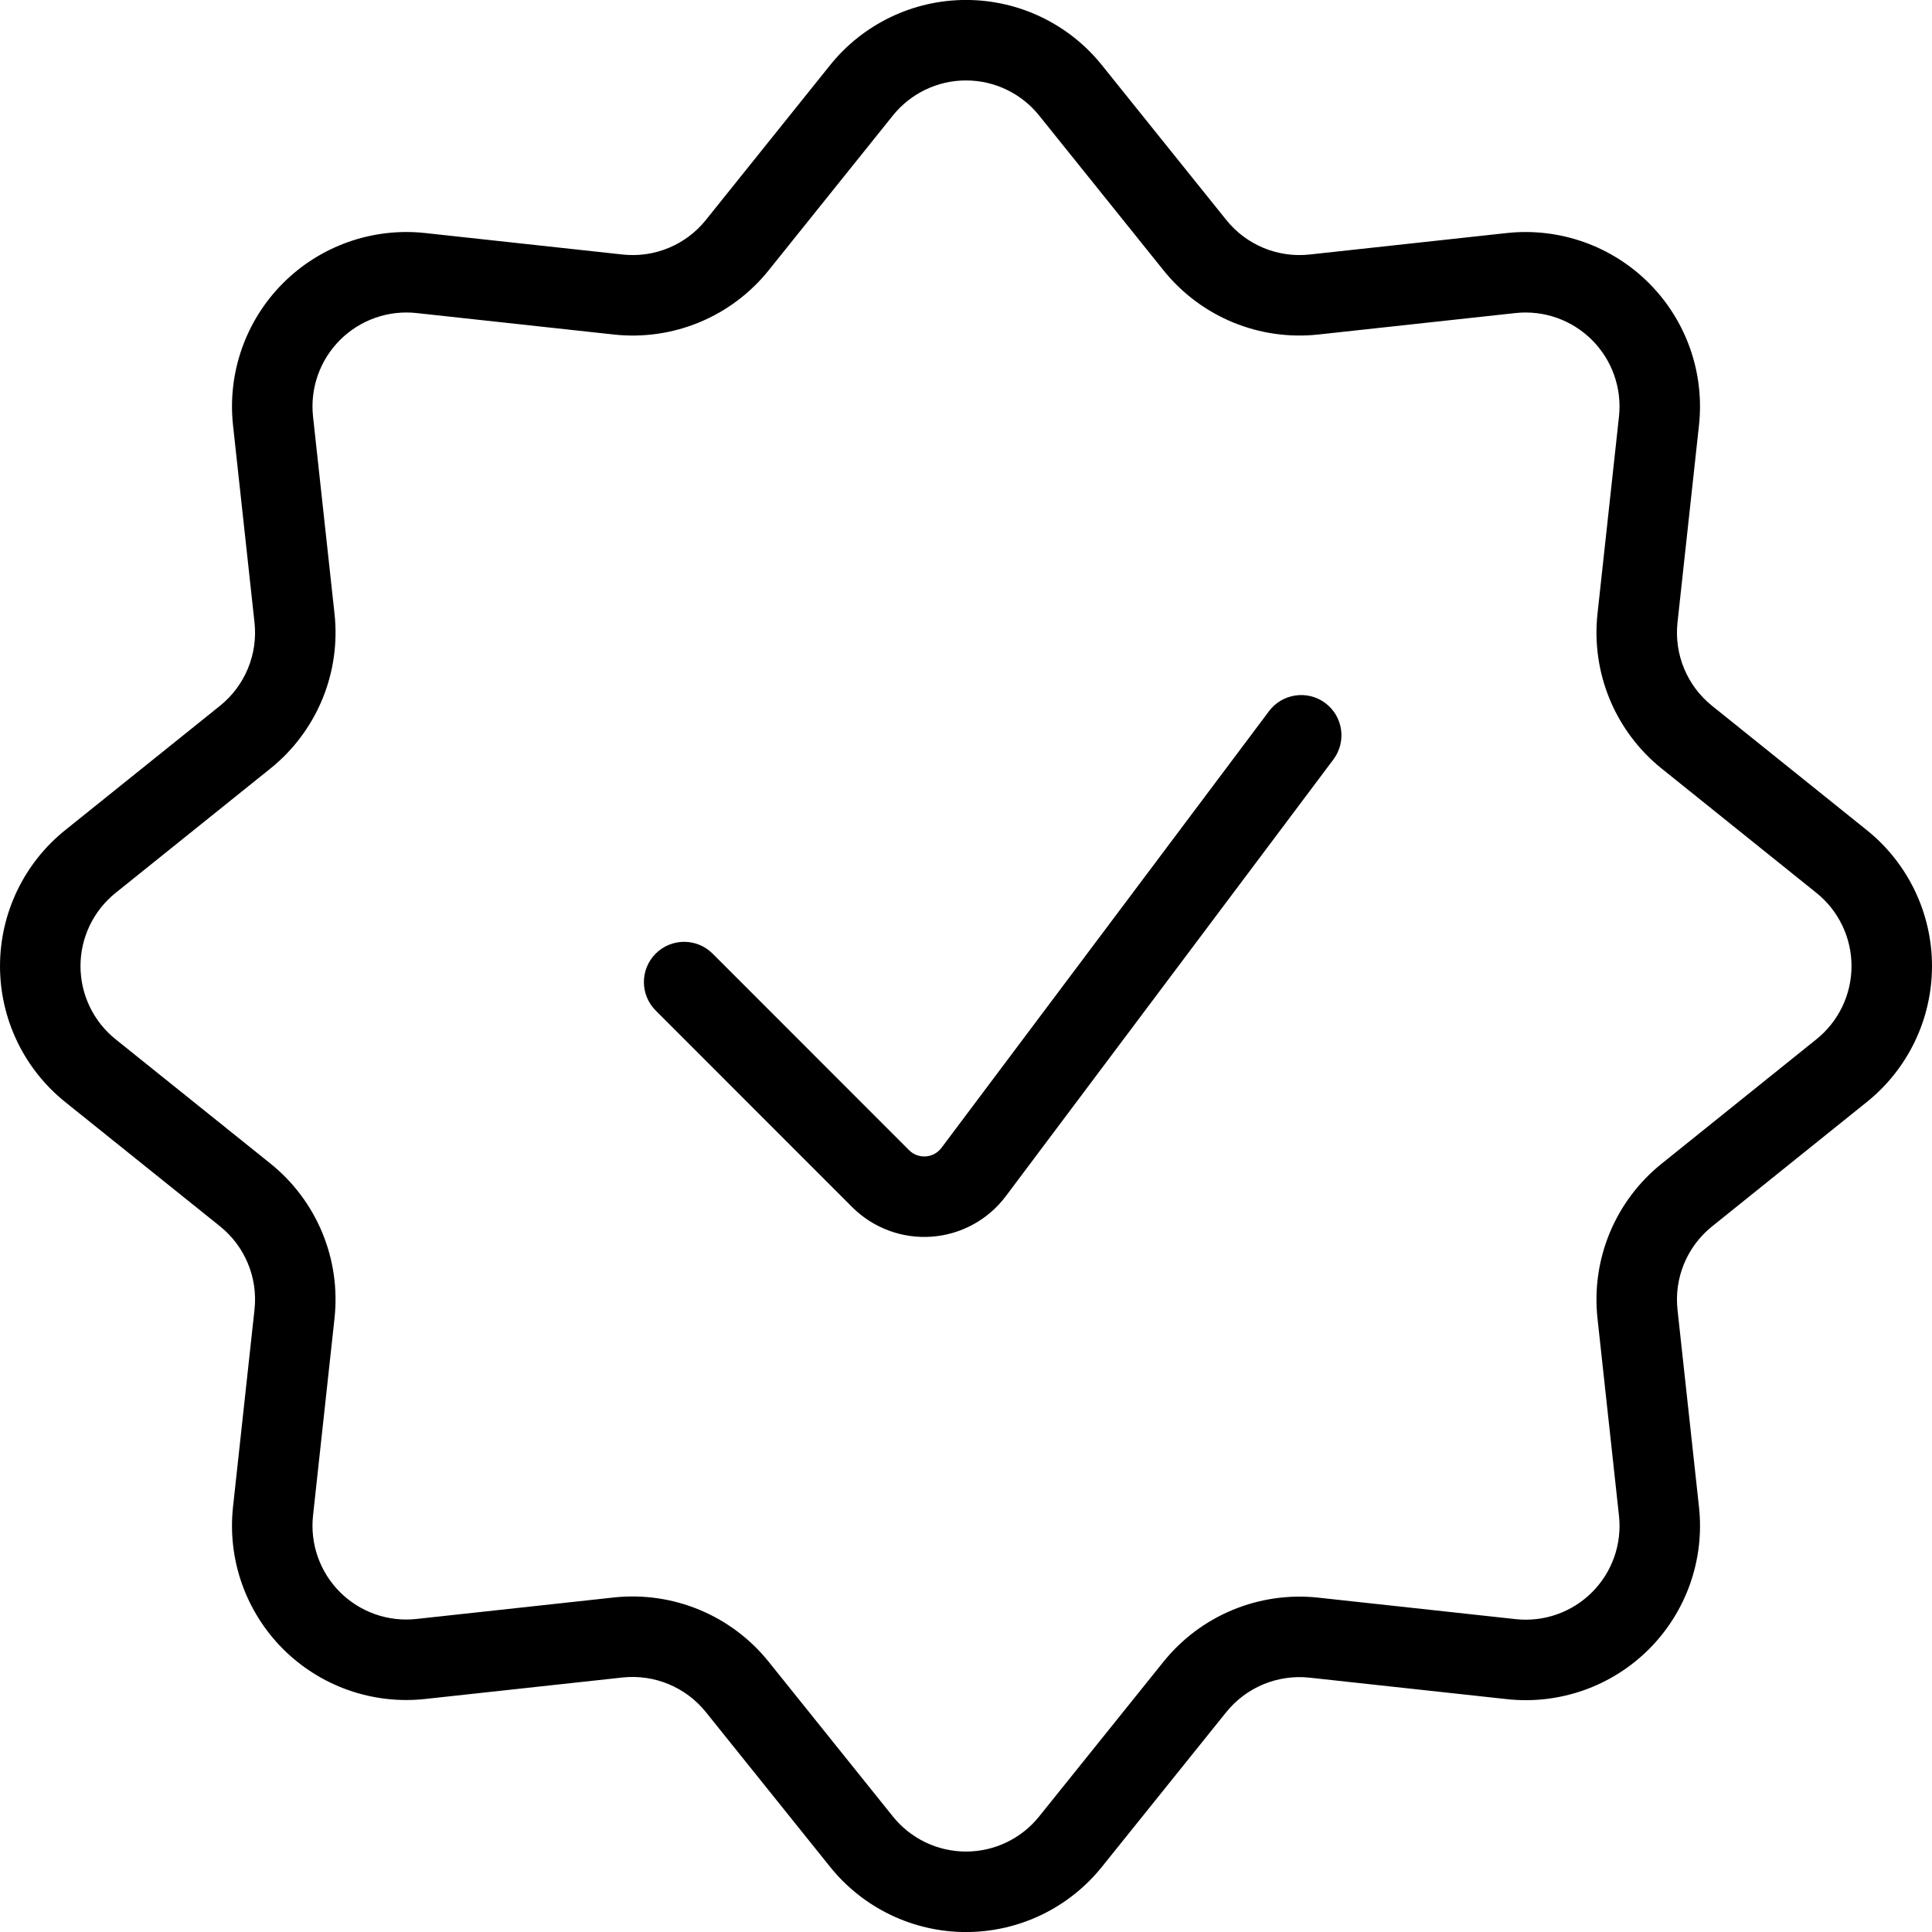
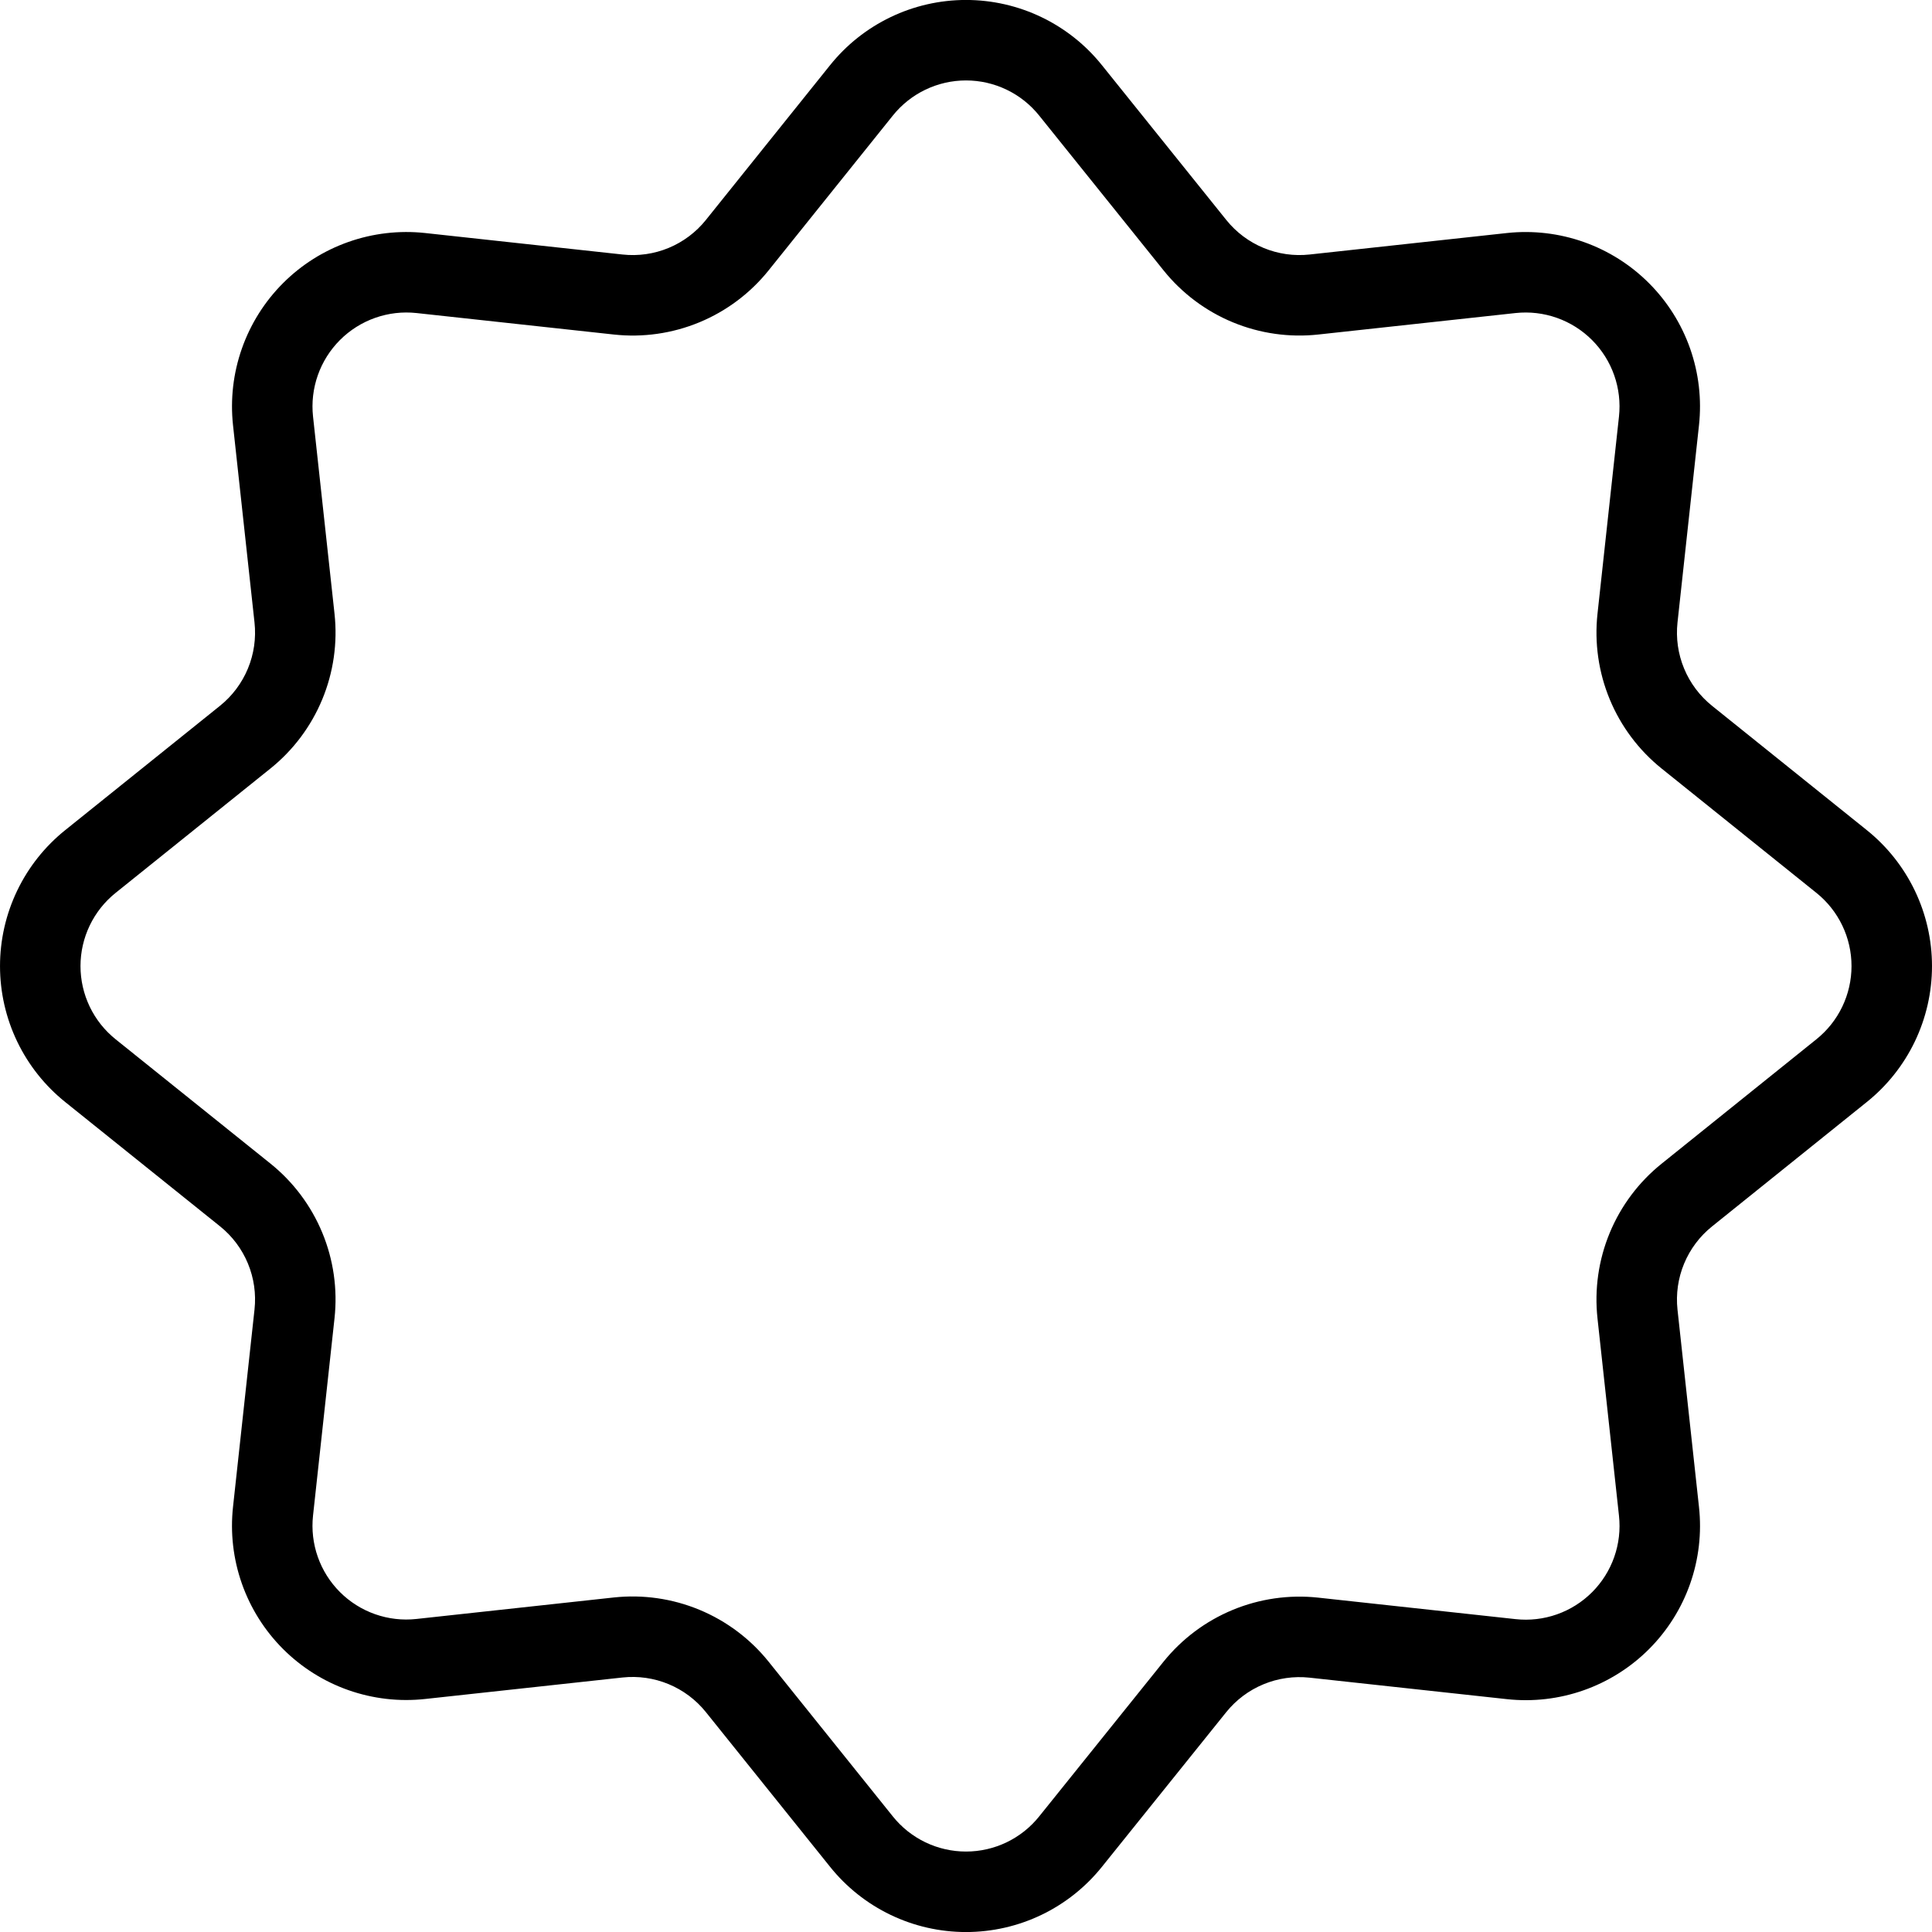
<svg xmlns="http://www.w3.org/2000/svg" width="100%" height="100%" viewBox="0 0 1000 1000" version="1.1" xml:space="preserve" style="fill-rule:evenodd;clip-rule:evenodd;stroke-linejoin:round;stroke-miterlimit:2;">
  <rect id="check_badge" x="0" y="0" width="1000" height="1000" style="fill:none;" />
  <clipPath id="_clip1">
    <rect x="0" y="0" width="1000" height="1000" />
  </clipPath>
  <g clip-path="url(#_clip1)">
-     <path d="M656.844,368.091c6.898,-9.197 19.965,-11.063 29.161,-4.165c9.197,6.899 11.063,19.966 4.165,29.162l-169.557,226.048c-4.535,6.043 -10.312,11.044 -16.946,14.658c-6.63,3.616 -13.954,5.768 -21.485,6.311l-0.019,0.001c-7.527,0.537 -15.082,-0.543 -22.156,-3.17l-0.016,-0.006c-7.078,-2.634 -13.503,-6.753 -18.854,-12.083l-0.031,-0.032l-101.731,-101.773c-8.128,-8.131 -8.125,-21.33 0.006,-29.457c8.13,-8.128 21.33,-8.125 29.457,0.006l101.704,101.745c1.128,1.123 2.481,1.992 3.972,2.549c1.494,0.553 3.09,0.78 4.68,0.668c1.587,-0.116 3.13,-0.57 4.527,-1.332l0.014,-0.008c1.395,-0.76 2.606,-1.815 3.56,-3.085l169.549,-226.037Z" />
    <path d="M365.328,113.895l64.268,-80.098c8.447,-10.549 19.16,-19.066 31.34,-24.919c12.188,-5.858 25.542,-8.899 39.063,-8.899c13.526,-0 26.879,3.041 39.067,8.899c12.19,5.858 22.911,14.384 31.328,24.909l64.359,80.105c5.111,6.356 11.74,11.323 19.275,14.441c7.535,3.118 15.734,4.287 23.837,3.4l102.162,-11.125l0.047,-0.005c13.408,-1.429 26.969,0.164 39.678,4.66c12.71,4.497 24.251,11.784 33.777,21.325c9.524,9.541 16.792,21.094 21.27,33.81l0.002,0.008c4.473,12.718 6.043,26.276 4.592,39.68l-11.124,102.113c-0.88,8.111 0.294,16.313 3.417,23.85c3.126,7.537 8.098,14.167 14.458,19.277l80.049,64.303c10.55,8.455 19.064,19.173 24.914,31.359c5.855,12.187 8.889,25.533 8.889,39.053c0,13.519 -3.034,26.864 -8.888,39.056c-5.85,12.186 -14.364,22.9 -24.891,31.335l-80.083,64.375c-6.357,5.101 -11.325,11.723 -14.45,19.251c-3.121,7.528 -4.295,15.723 -3.415,23.826l11.121,102.133c1.468,13.424 -0.097,27 -4.577,39.731c-4.48,12.734 -11.76,24.299 -21.305,33.844c-9.544,9.544 -21.11,16.825 -33.84,21.304c-12.735,4.48 -26.311,6.046 -39.725,4.579l-102.131,-11.121c-8.112,-0.875 -16.319,0.304 -23.857,3.429c-7.541,3.124 -14.173,8.096 -19.289,14.455l-64.241,79.936c-8.446,10.564 -19.165,19.088 -31.354,24.949l-0.007,0.004c-12.188,5.855 -25.54,8.894 -39.065,8.894c-13.52,0 -26.873,-3.039 -39.061,-8.894l-0.007,-0.004c-12.186,-5.86 -22.904,-14.382 -31.332,-24.916l-64.268,-80.056c-5.114,-6.358 -11.746,-11.328 -19.284,-14.452c-7.54,-3.124 -15.745,-4.303 -23.859,-3.428l-102.121,11.119c-13.42,1.469 -26.997,-0.097 -39.731,-4.577c-12.733,-4.48 -24.299,-11.76 -33.843,-21.304c-9.545,-9.545 -16.826,-21.11 -21.306,-33.845c-4.479,-12.73 -6.044,-26.305 -4.578,-39.721l11.123,-102.146c0.881,-8.101 -0.293,-16.296 -3.415,-23.823c-3.123,-7.527 -8.092,-14.149 -14.449,-19.249l-80.062,-64.274c-10.549,-8.454 -19.064,-19.17 -24.914,-31.356c-5.851,-12.191 -8.888,-25.537 -8.888,-39.054c-0,-13.519 3.037,-26.865 8.888,-39.052c5.851,-12.186 14.365,-22.904 24.896,-31.344l80.07,-64.321c6.361,-5.109 11.333,-11.737 14.456,-19.274c3.124,-7.536 4.299,-15.738 3.417,-23.849l-11.123,-102.113c-1.454,-13.415 0.118,-26.985 4.599,-39.712c4.482,-12.727 11.76,-24.288 21.298,-33.831c9.539,-9.545 21.096,-16.828 33.82,-21.317c12.725,-4.489 26.294,-6.068 39.71,-4.622l102.183,11.127c8.106,0.887 16.305,-0.282 23.84,-3.4c7.534,-3.117 14.161,-8.083 19.27,-14.438Zm96.777,-54.047l-64.306,80.145c-9.494,11.811 -21.811,21.04 -35.813,26.834c-14.003,5.794 -29.239,7.967 -44.291,6.319l-102.128,-11.121c-7.224,-0.779 -14.531,0.072 -21.383,2.489c-6.853,2.417 -13.076,6.34 -18.213,11.48c-5.137,5.139 -9.056,11.365 -11.47,18.219c-2.413,6.854 -3.26,14.161 -2.477,21.385l11.122,102.099c1.638,15.066 -0.544,30.304 -6.347,44.304c-5.803,13.999 -15.038,26.313 -26.852,35.802l-80.087,64.335c-5.679,4.551 -10.263,10.321 -13.413,16.882c-3.149,6.56 -4.784,13.744 -4.784,21.021c-0,7.278 1.636,14.463 4.785,21.027c3.15,6.559 7.733,12.325 13.412,16.876l80.076,64.286c11.818,9.481 21.057,21.79 26.861,35.783c5.805,13.994 7.988,29.23 6.349,44.291l-11.124,102.156c-0.789,7.223 0.053,14.529 2.463,21.378c2.411,6.853 6.329,13.077 11.465,18.213c5.136,5.136 11.36,9.054 18.212,11.464c6.85,2.411 14.155,3.253 21.375,2.463l102.18,-11.126c15.059,-1.624 30.286,0.563 44.278,6.362c13.995,5.799 26.306,15.026 35.8,26.83l64.312,80.111c4.548,5.684 10.317,10.268 16.875,13.423c6.558,3.15 13.743,4.784 21.017,4.784c7.278,0 14.463,-1.634 21.021,-4.784c6.556,-3.153 12.324,-7.735 16.867,-13.418l0.033,-0.041l64.287,-79.995c9.497,-11.803 21.804,-21.028 35.8,-26.827c13.99,-5.798 29.22,-7.986 44.277,-6.362l102.179,11.127c7.222,0.79 14.526,-0.053 21.379,-2.463c6.85,-2.411 13.073,-6.329 18.209,-11.465c5.136,-5.136 9.054,-11.36 11.464,-18.213c2.41,-6.849 3.253,-14.153 2.463,-21.375l-11.124,-102.16c-1.636,-15.06 0.547,-30.295 6.349,-44.287l0.002,-0.006c5.807,-13.992 15.043,-26.299 26.843,-35.766l80.094,-64.384c5.679,-4.55 10.263,-10.318 13.411,-16.877c3.151,-6.563 4.784,-13.748 4.784,-21.025c0,-7.275 -1.631,-14.458 -4.782,-21.016l-0.003,-0.007c-3.148,-6.559 -7.731,-12.329 -13.41,-16.879l-80.089,-64.336c-11.811,-9.489 -21.045,-21.8 -26.85,-35.798l-0.003,-0.006c-5.8,-13.999 -7.982,-29.233 -6.347,-44.297l11.123,-102.102c0.781,-7.218 -0.065,-14.519 -2.473,-21.368c-2.412,-6.85 -6.326,-13.072 -11.456,-18.211c-5.13,-5.138 -11.345,-9.062 -18.189,-11.484c-6.842,-2.421 -14.142,-3.278 -21.36,-2.51l-102.097,11.117c-15.059,1.65 -30.297,-0.523 -44.301,-6.317c-14.001,-5.793 -26.319,-15.022 -35.814,-26.832l-64.368,-80.116l-0.029,-0.037c-4.543,-5.68 -10.311,-10.265 -16.868,-13.416c-6.559,-3.152 -13.744,-4.788 -21.022,-4.788c-7.275,-0 -14.46,1.636 -21.018,4.788c-6.559,3.152 -12.328,7.739 -16.876,13.422Z" />
  </g>
</svg>